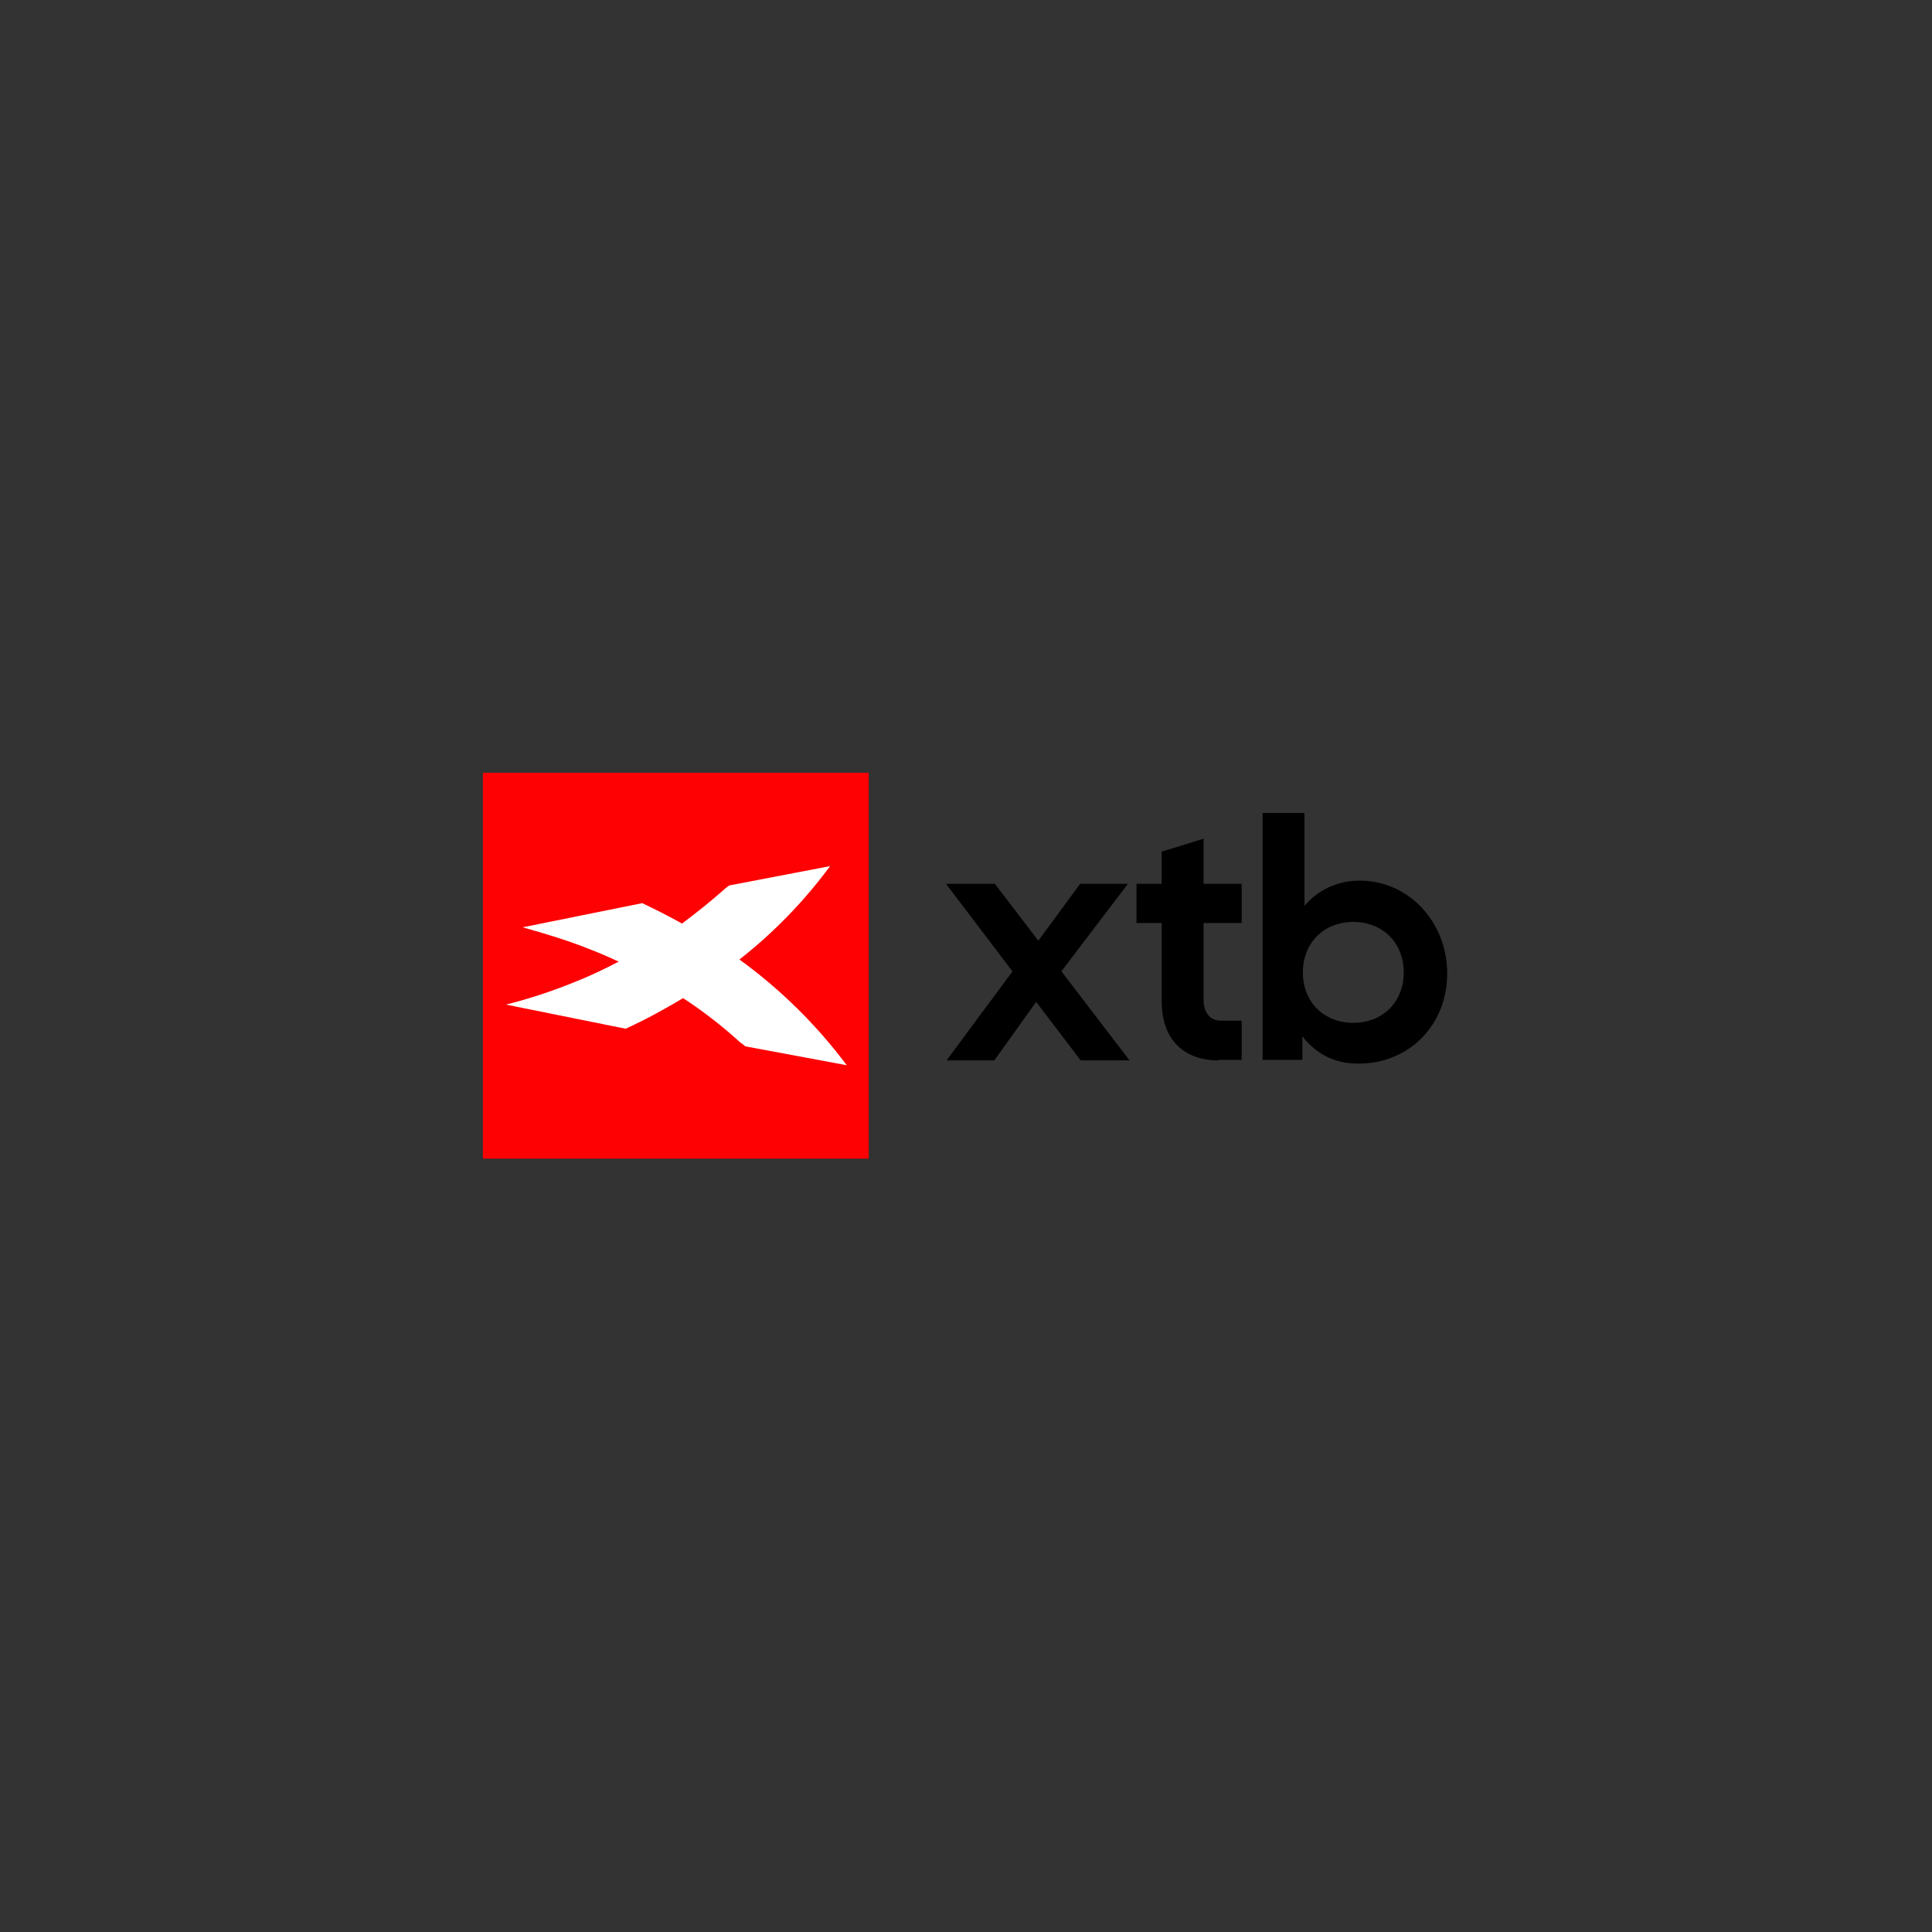
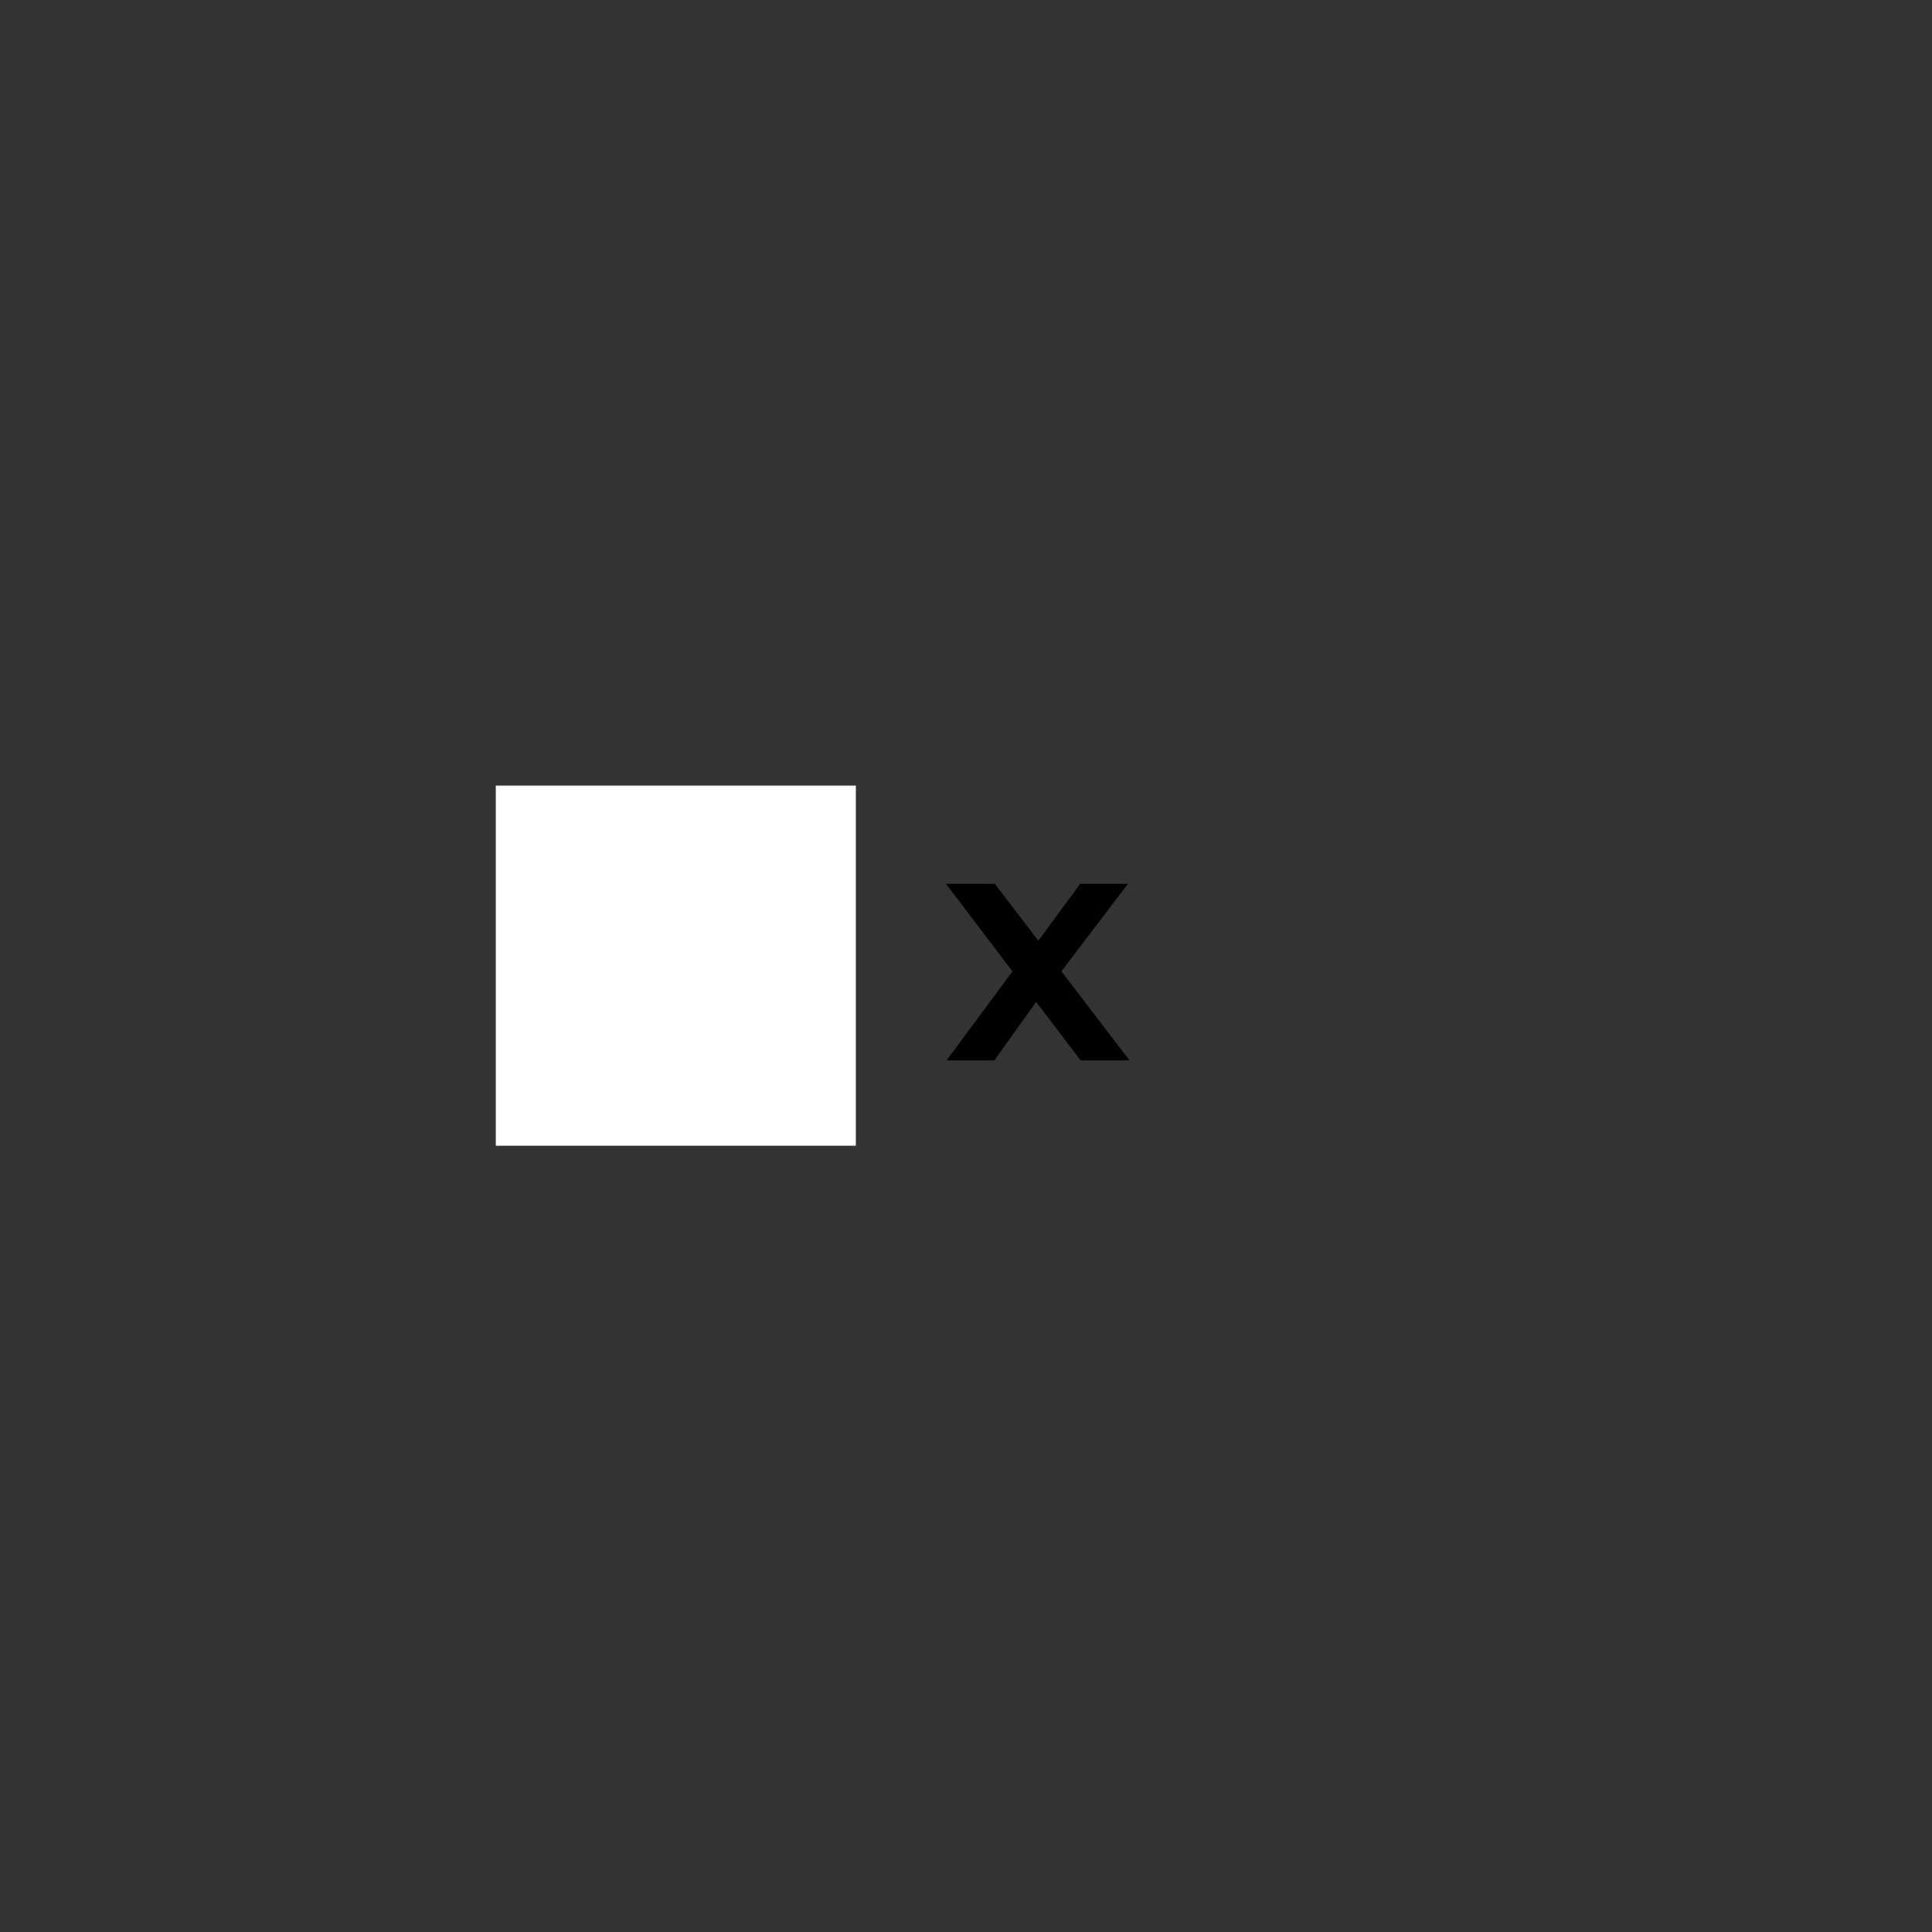
<svg xmlns="http://www.w3.org/2000/svg" version="1.0" preserveAspectRatio="xMidYMid meet" height="500" viewBox="0 0 375 375" zoomAndPan="magnify" width="500">
  <rect x="0" y="0" width="375" height="375" fill="#333333" stroke="none" />
  <defs>
    <clipPath id="a60c47dac0">
-       <path clip-rule="nonzero" d="M 93.723 149.988 L 169 149.988 L 169 224.988 L 93.723 224.988 Z M 93.723 149.988" />
-     </clipPath>
+       </clipPath>
  </defs>
  <path fill-rule="nonzero" fill-opacity="1" d="M 96.23 152.488 L 166.121 152.488 L 166.121 222.387 L 96.23 222.387 Z M 96.23 152.488" fill="#ffffff" />
  <g clip-path="url(#a60c47dac0)">
    <path fill-rule="evenodd" fill-opacity="1" d="M 94.254 224.887 L 168.621 224.887 L 168.621 149.988 L 93.73 149.988 L 93.73 224.887 Z M 144.664 203.113 C 144.352 202.801 144.039 202.594 143.621 202.281 C 140.188 199.156 136.438 196.238 132.582 193.738 C 128.938 195.926 125.293 197.906 121.438 199.676 L 98.211 194.988 C 102.793 193.844 107.168 192.387 111.543 190.613 C 114.457 189.469 117.27 188.113 120.082 186.656 C 118.312 185.824 116.645 185.094 114.77 184.363 C 110.398 182.594 105.918 181.238 101.438 179.988 L 124.668 175.301 C 127.27 176.551 129.77 177.801 132.375 179.262 C 135.188 177.176 137.895 174.988 140.5 172.699 C 140.812 172.387 141.125 172.176 141.539 171.863 L 161.121 168.113 C 156.121 174.887 150.184 181.031 143.52 186.238 C 151.434 191.969 158.516 198.949 164.352 206.762 L 144.77 203.113 Z M 144.664 203.113" fill="#fe0103" />
  </g>
  <path fill-rule="nonzero" fill-opacity="1" d="M 196.43 188.426 L 183.617 171.551 L 193.098 171.551 L 201.535 182.594 L 209.66 171.551 L 218.93 171.551 L 206.012 188.531 L 219.242 205.824 L 209.762 205.824 L 201.117 194.469 L 192.992 205.824 L 183.723 205.824 L 196.535 188.531 Z M 196.43 188.426" fill="#000000" />
-   <path fill-rule="nonzero" fill-opacity="1" d="M 236.531 205.824 C 229.969 205.824 225.488 201.969 225.488 194.363 L 225.488 179.156 L 220.594 179.156 L 220.594 171.551 L 225.488 171.551 L 225.488 165.301 L 233.613 162.801 L 233.613 171.551 L 241.008 171.551 L 241.008 179.156 L 233.613 179.156 L 233.613 194.051 C 233.613 196.656 234.969 198.113 236.949 198.113 L 241.008 198.113 L 241.008 205.719 L 236.531 205.719 Z M 236.531 205.824" fill="#000000" />
-   <path fill-rule="nonzero" fill-opacity="1" d="M 263.613 206.449 C 258.82 206.449 255.277 204.363 252.781 201.137 L 252.781 205.719 L 245.07 205.719 L 245.07 157.801 L 253.195 157.801 L 253.195 175.824 C 255.695 172.906 259.34 170.926 263.926 170.926 C 273.402 170.926 280.902 178.949 280.902 188.949 C 280.902 198.949 273.508 206.449 263.715 206.449 Z M 272.465 188.738 C 272.465 183.012 268.402 178.949 262.676 178.949 C 256.945 178.949 252.883 183.012 252.883 188.738 C 252.883 194.469 256.945 198.531 262.676 198.531 C 268.402 198.531 272.465 194.469 272.465 188.738 Z M 272.465 188.738" fill="#000000" />
</svg>